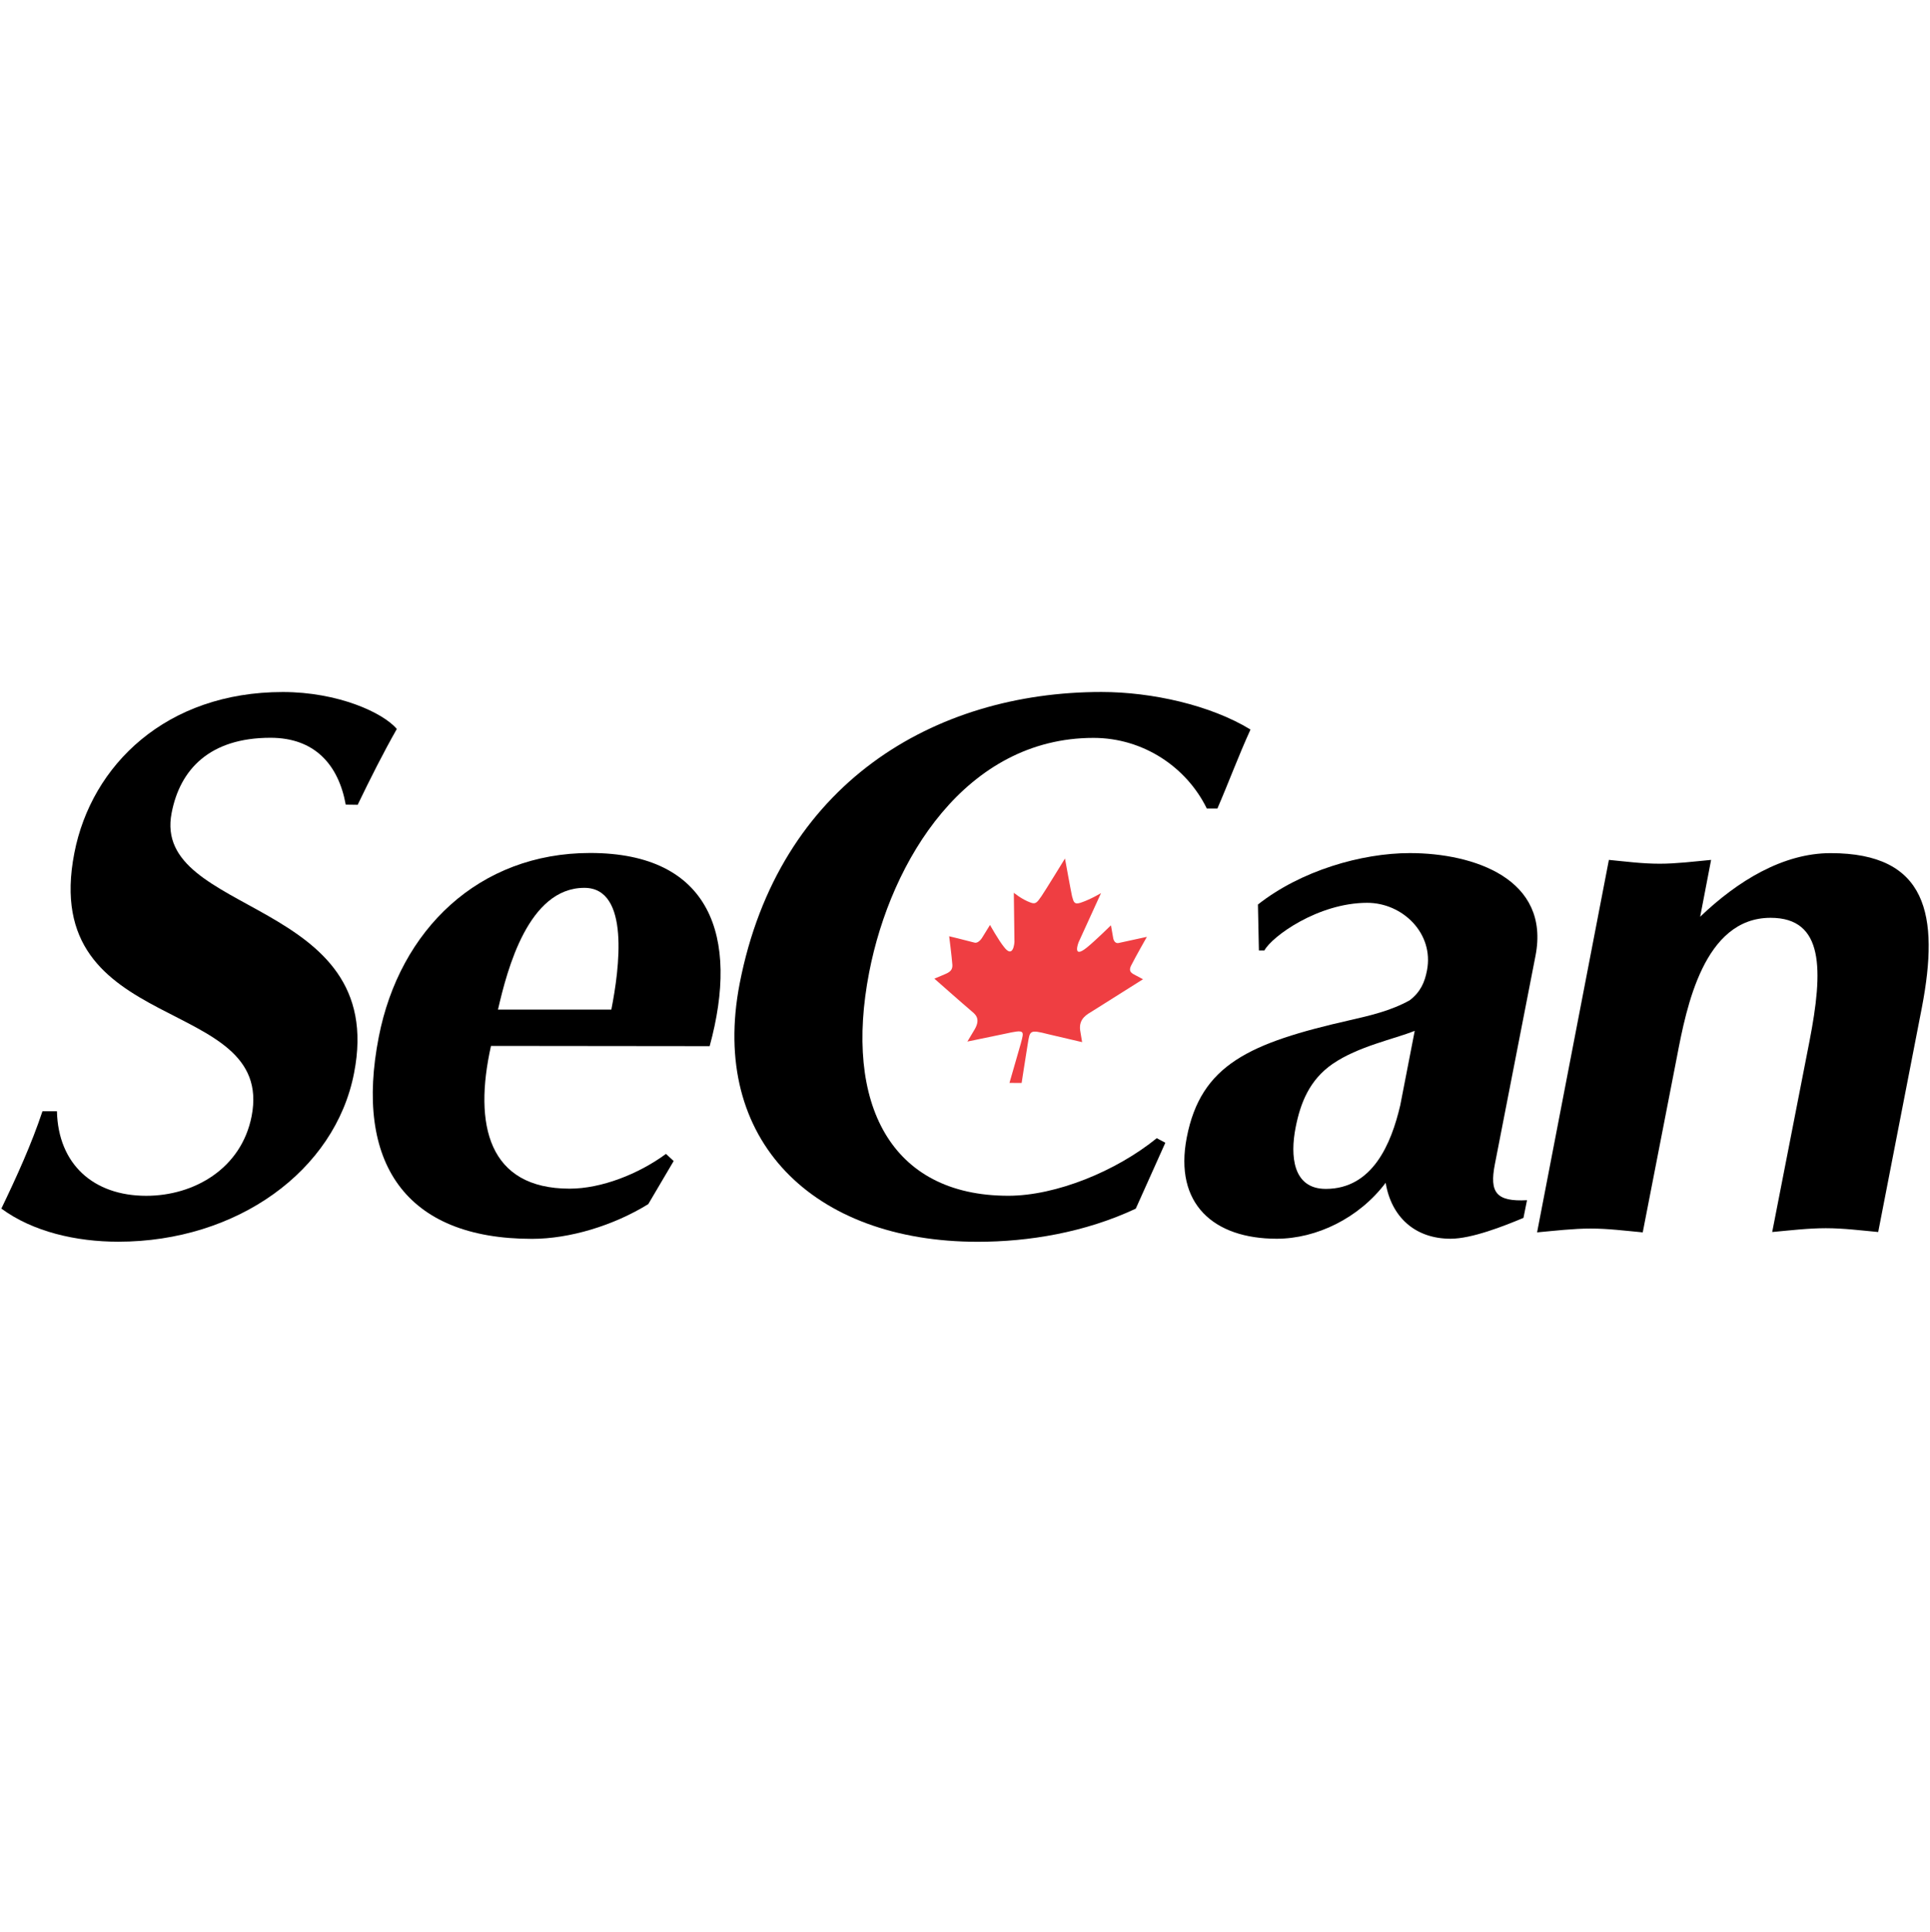
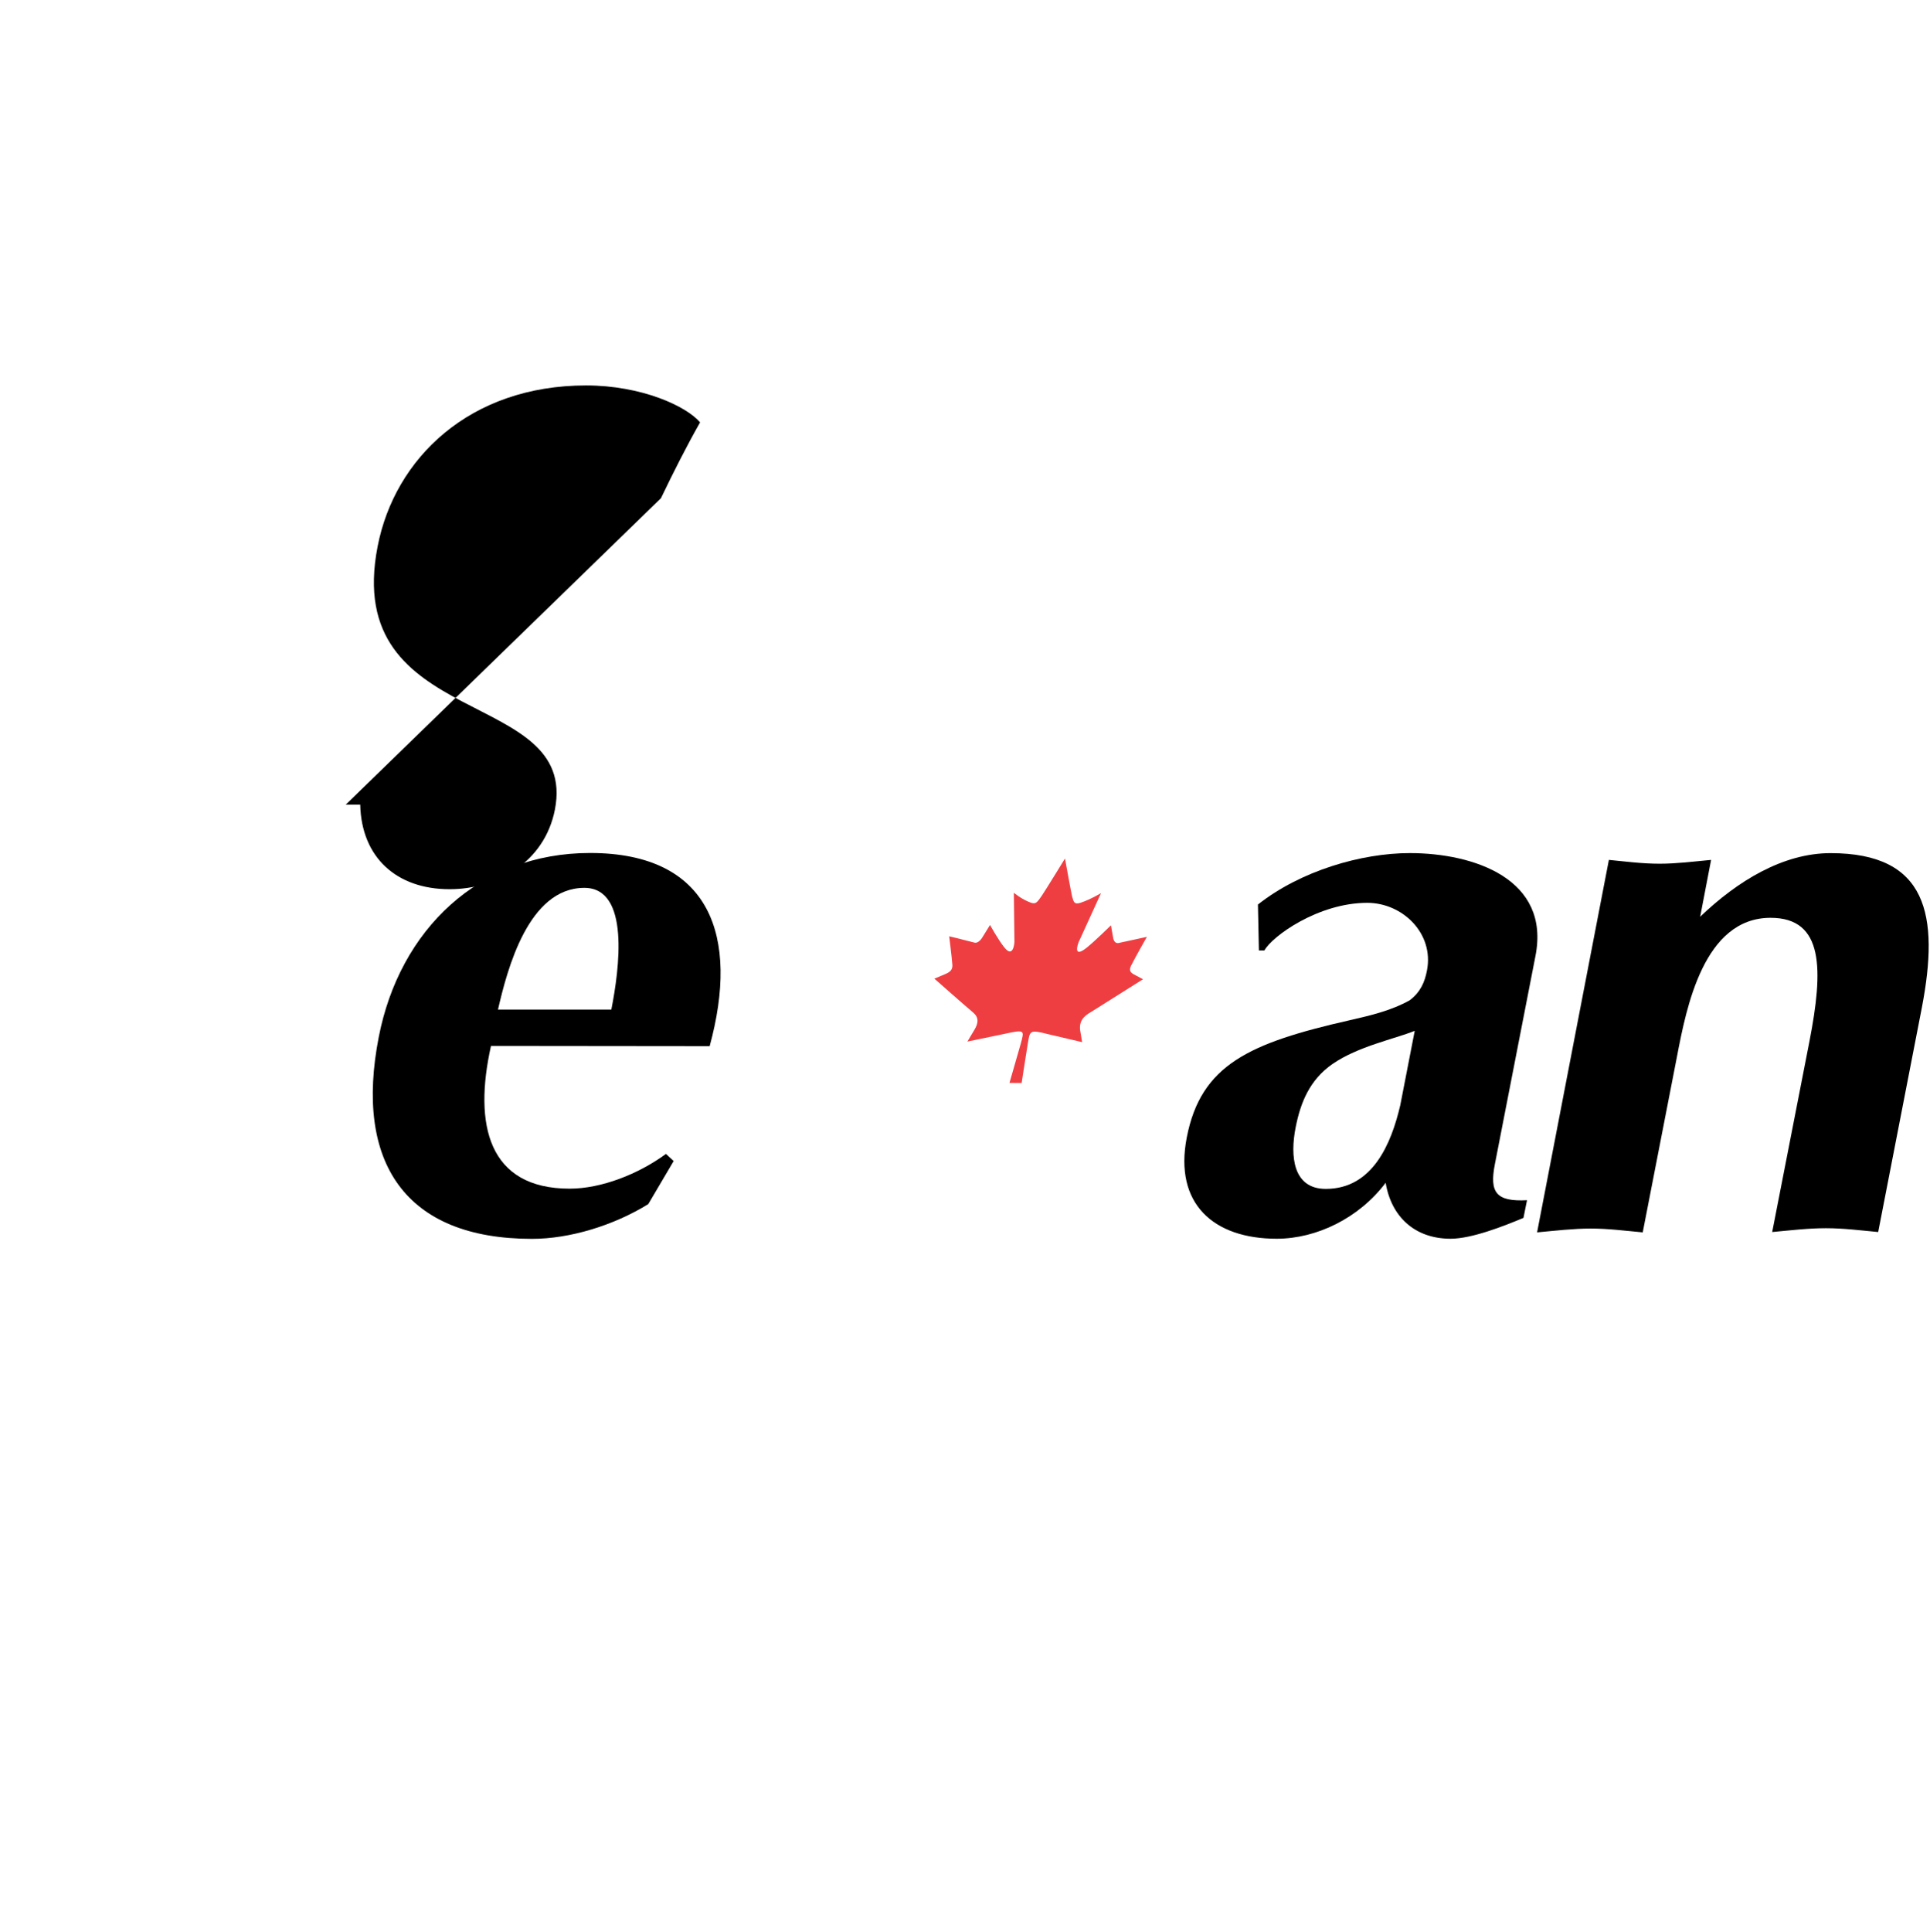
<svg xmlns="http://www.w3.org/2000/svg" id="Layer_1" viewBox="0 0 500 500.43">
  <defs>
    <style>.cls-1{fill:none;}.cls-1,.cls-2,.cls-3{stroke-width:0px;}.cls-2{fill:#000;}.cls-3{fill:#ef3e42;}</style>
  </defs>
  <rect class="cls-1" x=".69" width="499.17" height="500.43" />
  <path class="cls-2" d="M127.2,270.9c-4.58,20.47-.67,36.97,20.38,36.97,8.17,0,17.8-3.75,24.95-9l2,1.84-6.58,11.16c-9,5.56-20.38,9-30.13,9-32.96,0-46.03-19.9-39.7-52.26,5.4-27.81,25.97-47.68,54.77-47.68,31.21,0,38.72,21.65,30.96,50.03M158.38,261.49c2.07-10.49,4.9-31.53-6.99-31.53-14.49,0-19.96,21.04-22.38,31.53,0,0,29.37,0,29.37,0Z" />
-   <path class="cls-2" d="M301.9,295.98l-7.66,17.07c-13.16,6.17-27.72,8.58-40.94,8.58-42.53,0-69.58-26.22-61.67-66.91,10.08-51.84,50.45-75.49,93.71-75.49,13.06,0,28.29,3.4,38.62,9.73-3.08,6.74-5.56,13.48-8.58,20.47h-2.73c-5.24-10.74-16.47-18.31-29.37-18.31-32.96,0-52.45,31.53-58.11,60.74-6.58,33.95,5.5,57.85,36.05,57.85,12.33,0,27.88-6.33,38.46-14.91" />
  <path class="cls-2" d="M387.27,301.55c-1.43,7.31.32,9.73,8.33,9.31l-.92,4.58c-5.15,2.16-13.41,5.4-18.88,5.4-9.31,0-15.38-5.75-16.82-14.49-6.9,9.15-17.9,14.49-28.23,14.49-16.31,0-26.64-9-23.3-26.22,3.66-18.88,16.24-24.48,42.28-30.39,5.15-1.18,10.58-2.42,15.48-5.15,2.83-2.16,3.91-4.74,4.48-7.76,1.84-9.57-6.33-17.48-15.48-17.48-12.75,0-24.73,8.74-26.64,12.33h-1.43l-.25-11.89c11.06-8.74,26.8-13.32,39.35-13.32,16.66,0,36.46,6.74,32.55,26.64M366.52,266.99c-5.4,2.16-14.65,4.01-21.3,8.58-6.01,4.16-8.33,10.14-9.57,16.47-1.43,7.31-.76,15.89,7.82,15.89,12.14,0,16.97-11.73,19.29-21.65l3.75-19.29Z" />
-   <path class="cls-2" d="M89.57,208.41c-1.91-10.49-8.17-17.32-19.49-17.32-15.73,0-23.46,8.17-25.62,19.49-5.24,26.8,56.17,21.81,47.27,67.32-4.9,25.4-30.39,43.71-61.09,43.71-10.9,0-22.12-2.57-30.29-8.58,4.01-8.33,7.82-16.72,10.65-25.21h3.75c.32,13.73,9.47,21.9,23.14,21.9,12.33,0,24.63-6.99,27.3-20.63,6.17-31.79-55.28-20.31-45.93-68.15,4.42-22.79,23.81-41.7,54.01-41.7,14.3,0,25.97,5.34,29.53,9.57-3.59,6.33-6.9,12.91-10.14,19.64" />
+   <path class="cls-2" d="M89.57,208.41h3.75c.32,13.73,9.47,21.9,23.14,21.9,12.33,0,24.63-6.99,27.3-20.63,6.17-31.79-55.28-20.31-45.93-68.15,4.42-22.79,23.81-41.7,54.01-41.7,14.3,0,25.97,5.34,29.53,9.57-3.59,6.33-6.9,12.91-10.14,19.64" />
  <path class="cls-2" d="M416.81,222.72c4.32.41,8.58.99,13.16.99,4.32,0,8.84-.57,13.32-.99l-2.83,14.72c9.73-9.31,21.49-16.47,33.79-16.47,25.05,0,28.23,16.05,23.65,39.96l-11.32,58.17c-4.48-.41-9-.99-13.57-.99s-9.25.57-13.89.99l9.66-49.43c3.59-18.47,3.81-31.95-10.08-31.95-17.32,0-21.81,23.24-24.22,35.79l-8.9,45.68c-4.48-.41-9-.99-13.48-.99s-9.25.57-13.89.99" />
  <path class="cls-3" d="M264.67,280.5s.92-6.01,1.59-10.14c.57-3.4.41-3.75,5.24-2.51,2.51.57,8.84,2.07,8.84,2.07l-.51-3.08c-.41-3.08,1.91-4.16,3.24-4.99,2-1.24,13.06-8.23,13.06-8.23,0,0-.25-.1-1.59-.83-.99-.57-2.42-.92-1.49-2.73,1.08-2.16,4.07-7.41,4.07-7.41,0,0-4.16.92-7.31,1.59-1.24.25-1.43-1.34-1.43-1.34l-.57-3.24s-4.07,4.01-6.23,5.75c-3.91,3.15-2.16-1.34-2.16-1.34l5.82-12.75s-2.73,1.65-5.34,2.51c-1.65.51-1.75-.25-2.16-1.65-.32-1.43-1.84-9.82-1.84-9.82,0,0-5.15,8.39-6.07,9.73-1.08,1.49-1.43,2.26-2.92,1.65-2.26-.83-4.26-2.51-4.26-2.51l.16,12.75s-.25,4.48-2.67,1.34c-1.43-1.75-3.66-5.75-3.66-5.75l-2,3.24s-.92,1.59-2,1.34c-2.83-.76-6.58-1.65-6.58-1.65,0,0,.67,5.24.83,7.41.1,1.84-1.43,2.16-2.67,2.73-1.75.76-2,.83-2,.83,0,0,7.91,6.99,9.41,8.23.92.83,2.83,1.91.99,4.99l-1.84,3.08s6.9-1.43,9.66-2c5.34-1.18,5.09-.92,4.16,2.57-1.18,4.16-2.92,10.14-2.92,10.14" />
</svg>